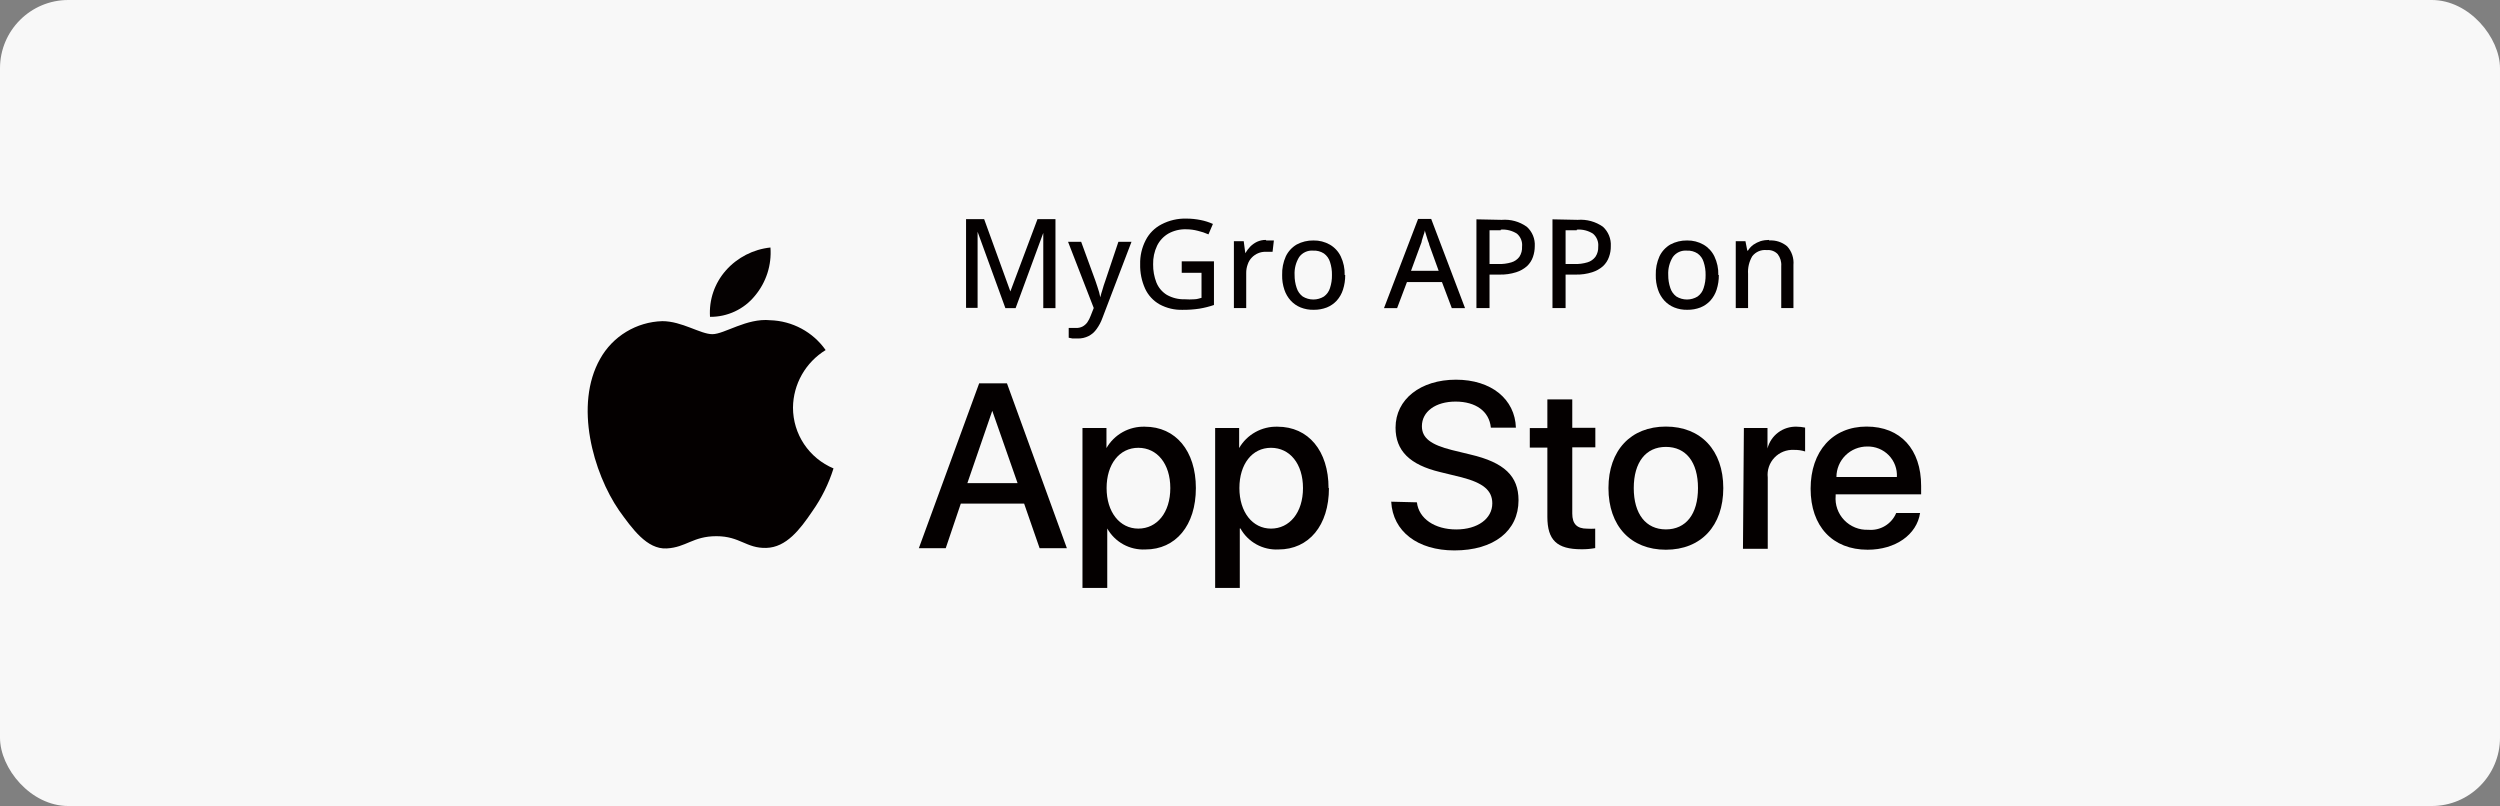
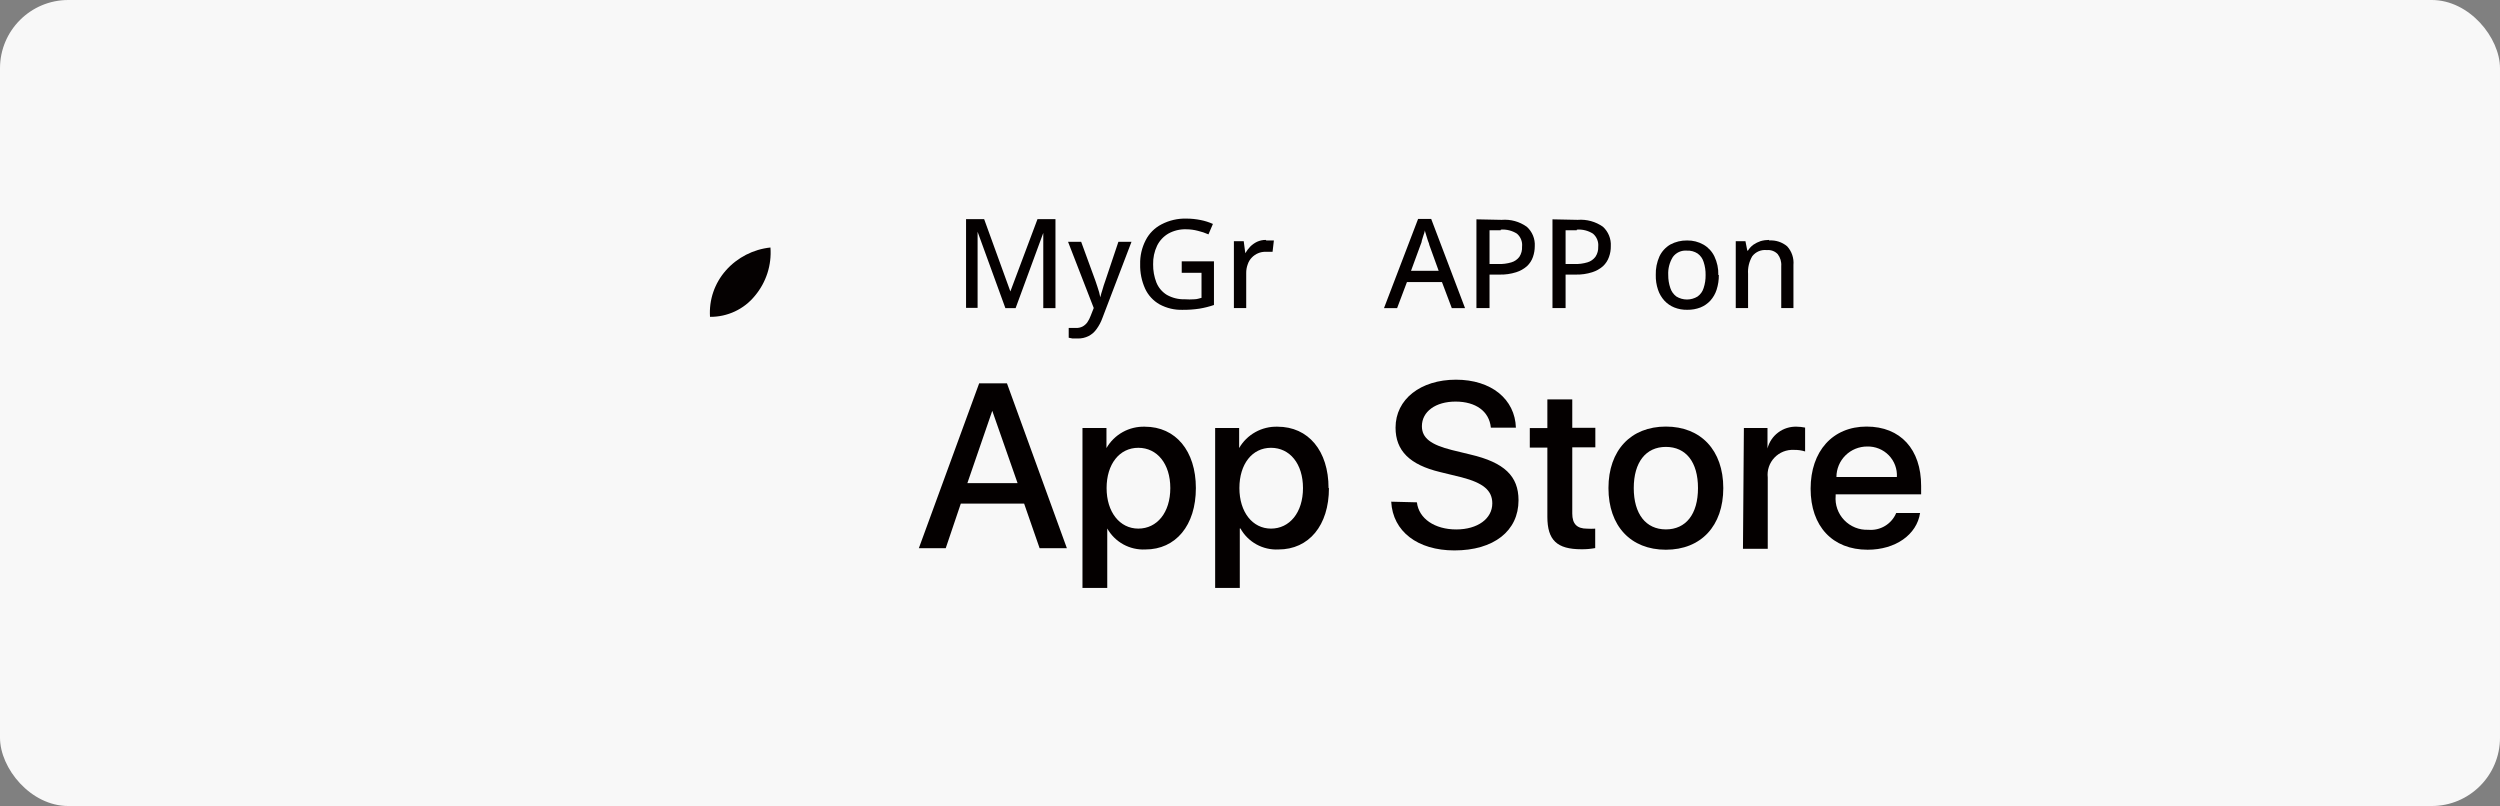
<svg xmlns="http://www.w3.org/2000/svg" width="183" height="59" viewBox="0 0 183 59" fill="none">
  <rect x="0" y="0" width="183" height="59" fill="#808080" stroke="none" />
  <rect y="12.918" width="143.658" height="44.389" rx="5" fill="#F8F8F8" />
  <rect width="183" height="59" rx="5" fill="#F8F8F8" />
  <g clip-path="url(#clip0_1003_2856)">
-     <path d="M58.047 29.823C58.057 28.98 58.282 28.153 58.699 27.419C59.117 26.685 59.715 26.068 60.437 25.625C59.978 24.972 59.373 24.434 58.668 24.055C57.963 23.676 57.179 23.465 56.378 23.441C54.669 23.269 53.019 24.462 52.146 24.462C51.272 24.462 49.919 23.508 48.48 23.508C47.546 23.536 46.636 23.805 45.839 24.289C45.041 24.772 44.384 25.453 43.931 26.265C42.011 29.651 43.432 34.622 45.313 37.36C46.272 38.696 47.357 40.222 48.796 40.146C50.236 40.069 50.716 39.249 52.443 39.249C54.17 39.249 54.621 40.146 56.09 40.107C57.558 40.069 58.556 38.762 59.468 37.417C60.142 36.46 60.663 35.404 61.013 34.288C60.134 33.919 59.384 33.3 58.856 32.509C58.329 31.718 58.048 30.791 58.047 29.842" fill="#040000" />
    <path d="M55.264 21.647C56.088 20.661 56.494 19.395 56.397 18.117C55.136 18.25 53.971 18.85 53.134 19.796C52.725 20.259 52.412 20.796 52.212 21.379C52.013 21.962 51.932 22.578 51.973 23.193C52.603 23.199 53.227 23.063 53.797 22.795C54.367 22.528 54.869 22.135 55.264 21.647Z" fill="#050101" />
    <path d="M74.966 36.864H70.331L69.228 40.127H67.26L71.675 28.059H73.709L78.095 40.127H76.099L74.966 36.864ZM70.811 35.366H74.487L72.634 30.072L70.811 35.366Z" fill="#040000" />
    <path d="M87.538 35.727C87.538 38.465 86.06 40.221 83.843 40.221C83.28 40.249 82.72 40.12 82.227 39.849C81.733 39.578 81.326 39.174 81.051 38.685V43.045H79.237V31.329H80.993V32.798C81.275 32.309 81.686 31.904 82.181 31.629C82.676 31.353 83.238 31.217 83.805 31.234C86.051 31.234 87.538 32.999 87.538 35.727ZM85.667 35.727C85.667 33.953 84.707 32.779 83.325 32.779C81.943 32.779 81.003 33.972 81.003 35.727C81.003 37.483 81.963 38.694 83.325 38.694C84.688 38.694 85.667 37.53 85.667 35.727Z" fill="#040000" />
    <path d="M97.279 35.727C97.279 38.465 95.81 40.221 93.584 40.221C93.022 40.249 92.463 40.121 91.971 39.849C91.479 39.578 91.073 39.174 90.801 38.685H90.753V43.044H88.949V31.329H90.705V32.798C90.987 32.309 91.398 31.905 91.893 31.63C92.388 31.354 92.95 31.217 93.517 31.234C95.772 31.234 97.25 32.999 97.25 35.727M95.379 35.727C95.379 33.953 94.419 32.779 93.037 32.779C91.655 32.779 90.724 33.972 90.724 35.727C90.724 37.483 91.684 38.694 93.037 38.694C94.39 38.694 95.379 37.53 95.379 35.727Z" fill="#040000" />
    <path d="M103.718 36.77C103.852 37.963 105.023 38.755 106.597 38.755C108.171 38.755 109.236 37.963 109.236 36.847C109.236 35.893 108.564 35.349 106.991 34.939L105.426 34.557C103.19 34.023 102.154 32.992 102.154 31.304C102.154 29.224 103.987 27.793 106.578 27.793C109.169 27.793 110.896 29.224 110.964 31.304H109.131C109.015 30.102 108.017 29.396 106.549 29.396C105.081 29.396 104.083 30.13 104.083 31.199C104.083 32.057 104.726 32.553 106.29 32.945L107.624 33.269C110.119 33.851 111.156 34.853 111.156 36.618C111.156 38.869 109.342 40.291 106.463 40.291C103.776 40.291 101.952 38.907 101.837 36.723L103.718 36.77Z" fill="#040000" />
    <path d="M115.09 29.234V31.314H116.779V32.745H115.09V37.592C115.09 38.355 115.436 38.698 116.174 38.698C116.373 38.71 116.571 38.71 116.769 38.698V40.12C116.437 40.181 116.1 40.21 115.762 40.206C113.967 40.206 113.267 39.538 113.267 37.83V32.764H111.981V31.333H113.267V29.234H115.09Z" fill="#040000" />
    <path d="M117.739 35.728C117.739 32.961 119.38 31.225 121.942 31.225C124.504 31.225 126.145 32.961 126.145 35.728C126.145 38.494 124.514 40.24 121.942 40.24C119.37 40.24 117.739 38.504 117.739 35.728ZM124.293 35.728C124.293 33.819 123.41 32.713 121.942 32.713C120.474 32.713 119.591 33.839 119.591 35.728C119.591 37.617 120.474 38.752 121.942 38.752C123.41 38.752 124.293 37.636 124.293 35.728Z" fill="#040000" />
    <path d="M127.652 31.329H129.38V32.827C129.499 32.36 129.776 31.948 130.163 31.658C130.55 31.368 131.026 31.218 131.51 31.233C131.72 31.235 131.929 31.257 132.134 31.3V33.046C131.87 32.964 131.594 32.925 131.318 32.932C131.052 32.917 130.787 32.961 130.539 33.059C130.292 33.158 130.07 33.308 129.887 33.501C129.704 33.693 129.566 33.923 129.482 34.174C129.397 34.425 129.369 34.691 129.399 34.954V40.173H127.585L127.652 31.329Z" fill="#040000" />
    <path d="M140.55 37.55C140.31 39.143 138.746 40.24 136.711 40.24C134.139 40.24 132.537 38.523 132.537 35.775C132.537 33.028 134.149 31.225 136.634 31.225C139.12 31.225 140.627 32.894 140.627 35.565V36.185H134.37V36.29C134.341 36.615 134.382 36.942 134.49 37.249C134.598 37.557 134.771 37.838 134.997 38.073C135.223 38.309 135.498 38.494 135.801 38.616C136.105 38.738 136.432 38.794 136.759 38.78C137.187 38.819 137.617 38.72 137.984 38.499C138.352 38.277 138.639 37.945 138.803 37.55H140.55ZM134.408 34.917H138.851C138.869 34.626 138.825 34.334 138.723 34.06C138.621 33.787 138.463 33.537 138.26 33.327C138.056 33.117 137.81 32.952 137.539 32.841C137.267 32.731 136.976 32.677 136.682 32.684C136.387 32.683 136.094 32.74 135.82 32.851C135.547 32.963 135.298 33.127 135.088 33.335C134.879 33.542 134.712 33.789 134.599 34.06C134.486 34.332 134.427 34.623 134.427 34.917" fill="#040000" />
    <path d="M73.594 22.555L71.56 16.965C71.56 17.088 71.56 17.251 71.56 17.442C71.56 17.632 71.56 17.833 71.56 18.062C71.56 18.291 71.56 18.5 71.56 18.72V22.536H70.715V16.039H72.039L73.959 21.334L75.945 16.039H77.26V22.555H76.368V18.739C76.368 18.548 76.368 18.338 76.368 18.128C76.368 17.919 76.368 17.718 76.368 17.527C76.368 17.337 76.368 17.174 76.368 17.05L74.343 22.555H73.594Z" fill="#040000" />
    <path d="M78.181 17.699H79.141L80.187 20.561L80.331 20.991C80.379 21.124 80.417 21.258 80.456 21.391L80.542 21.763C80.584 21.58 80.635 21.398 80.696 21.22C80.753 21 80.83 20.781 80.907 20.561L81.867 17.699H82.826L80.696 23.28C80.594 23.566 80.452 23.836 80.273 24.082C80.125 24.299 79.924 24.476 79.688 24.597C79.439 24.723 79.162 24.786 78.882 24.778H78.508L78.229 24.721V24.005H78.469H78.757C78.927 24.014 79.096 23.978 79.247 23.9C79.383 23.825 79.501 23.721 79.592 23.595C79.691 23.45 79.772 23.293 79.832 23.128L80.062 22.546L78.181 17.699Z" fill="#040000" />
    <path d="M86.502 19.131H88.862V22.326C88.515 22.445 88.159 22.534 87.797 22.594C87.394 22.654 86.986 22.683 86.578 22.68C85.986 22.699 85.4 22.561 84.88 22.279C84.417 22.016 84.048 21.616 83.824 21.134C83.569 20.571 83.444 19.958 83.46 19.34C83.444 18.731 83.583 18.127 83.863 17.585C84.117 17.086 84.523 16.678 85.024 16.421C85.585 16.129 86.213 15.984 86.847 16.001C87.195 16.002 87.543 16.037 87.884 16.106C88.194 16.167 88.497 16.263 88.786 16.392L88.459 17.156C88.212 17.046 87.955 16.959 87.692 16.898C87.407 16.822 87.113 16.784 86.818 16.784C86.366 16.771 85.918 16.88 85.523 17.099C85.166 17.308 84.88 17.616 84.698 17.986C84.496 18.412 84.397 18.879 84.409 19.35C84.402 19.806 84.484 20.26 84.65 20.686C84.801 21.056 85.067 21.37 85.408 21.582C85.81 21.81 86.269 21.922 86.732 21.907C86.962 21.924 87.193 21.924 87.423 21.907C87.615 21.907 87.797 21.84 87.951 21.802V19.97H86.502V19.131Z" fill="#040000" />
    <path d="M92.691 17.601H92.979H93.248L93.152 18.431H92.903H92.643C92.456 18.427 92.269 18.462 92.096 18.536C91.926 18.605 91.772 18.709 91.645 18.841C91.505 18.98 91.4 19.15 91.338 19.337C91.258 19.547 91.219 19.771 91.223 19.995V22.552H90.321V17.658H91.041L91.156 18.536C91.257 18.359 91.379 18.196 91.521 18.049C91.666 17.904 91.835 17.785 92.02 17.696C92.219 17.607 92.435 17.561 92.653 17.562" fill="#040000" />
-     <path d="M98.469 20.13C98.473 20.496 98.418 20.86 98.305 21.208C98.211 21.505 98.054 21.778 97.845 22.01C97.645 22.226 97.399 22.396 97.125 22.506C96.819 22.624 96.493 22.682 96.165 22.677C95.837 22.686 95.51 22.628 95.206 22.506C94.932 22.396 94.686 22.226 94.486 22.01C94.274 21.778 94.114 21.505 94.016 21.208C93.899 20.861 93.844 20.496 93.853 20.13C93.838 19.661 93.929 19.195 94.121 18.766C94.294 18.404 94.571 18.102 94.918 17.898C95.295 17.696 95.718 17.595 96.146 17.602C96.567 17.594 96.981 17.7 97.346 17.907C97.692 18.108 97.969 18.407 98.142 18.766C98.346 19.192 98.444 19.659 98.43 20.13M94.764 20.13C94.761 20.454 94.813 20.777 94.918 21.084C94.997 21.331 95.151 21.548 95.359 21.704C95.593 21.848 95.862 21.924 96.137 21.924C96.411 21.924 96.68 21.848 96.914 21.704C97.125 21.551 97.28 21.333 97.356 21.084C97.457 20.776 97.506 20.454 97.499 20.13C97.506 19.806 97.457 19.484 97.356 19.176C97.28 18.927 97.125 18.709 96.914 18.556C96.681 18.405 96.405 18.331 96.127 18.346C95.93 18.329 95.731 18.363 95.552 18.445C95.371 18.527 95.216 18.654 95.1 18.814C94.856 19.208 94.739 19.668 94.764 20.13Z" fill="#040000" />
    <path d="M106.271 22.553L105.551 20.645H102.989L102.269 22.553H101.309L103.804 16.027H104.764L107.24 22.553H106.271ZM105.311 19.824L104.62 17.916C104.62 17.849 104.572 17.754 104.524 17.621C104.476 17.487 104.438 17.353 104.399 17.22C104.361 17.086 104.323 16.962 104.294 16.867C104.294 16.991 104.227 17.115 104.188 17.258L104.073 17.63C104.073 17.745 104.006 17.84 103.987 17.916L103.286 19.824H105.311Z" fill="#040000" />
    <path d="M109.917 16.093C110.572 16.038 111.226 16.217 111.76 16.599C111.959 16.776 112.115 16.996 112.216 17.243C112.318 17.489 112.362 17.755 112.345 18.02C112.345 18.29 112.3 18.557 112.211 18.812C112.123 19.066 111.975 19.294 111.779 19.48C111.548 19.683 111.277 19.836 110.982 19.928C110.592 20.052 110.183 20.11 109.773 20.1H109.034V22.552H108.075V16.055L109.917 16.093ZM109.85 16.856H109.034V19.327H109.677C110.002 19.338 110.326 19.296 110.637 19.203C110.872 19.134 111.078 18.99 111.222 18.793C111.363 18.574 111.43 18.317 111.414 18.058C111.435 17.881 111.411 17.701 111.346 17.535C111.281 17.369 111.176 17.221 111.04 17.104C110.689 16.881 110.275 16.777 109.86 16.808" fill="#040000" />
    <path d="M115.483 16.093C116.141 16.04 116.797 16.219 117.336 16.599C117.531 16.778 117.684 16.999 117.784 17.245C117.883 17.491 117.927 17.756 117.911 18.02C117.916 18.29 117.87 18.558 117.777 18.812C117.689 19.066 117.541 19.294 117.345 19.48C117.114 19.683 116.843 19.836 116.549 19.928C116.161 20.051 115.756 20.109 115.349 20.1H114.601V22.552H113.641V16.055L115.483 16.093ZM115.416 16.856H114.601V19.327H115.243C115.568 19.338 115.892 19.296 116.203 19.203C116.438 19.134 116.644 18.99 116.789 18.793C116.933 18.576 117.003 18.318 116.99 18.058C117.008 17.88 116.983 17.7 116.916 17.534C116.849 17.368 116.743 17.22 116.606 17.104C116.255 16.881 115.841 16.777 115.426 16.808" fill="#040000" />
    <path d="M125.819 20.13C125.823 20.496 125.768 20.86 125.656 21.208C125.561 21.505 125.404 21.778 125.195 22.01C124.995 22.226 124.75 22.396 124.475 22.506C124.17 22.624 123.844 22.682 123.516 22.677C123.187 22.686 122.861 22.628 122.556 22.506C122.282 22.396 122.036 22.226 121.836 22.01C121.625 21.778 121.464 21.505 121.366 21.208C121.249 20.861 121.194 20.496 121.203 20.13C121.188 19.661 121.28 19.195 121.472 18.766C121.644 18.404 121.921 18.102 122.268 17.898C122.646 17.696 123.068 17.595 123.497 17.602C123.917 17.594 124.332 17.7 124.696 17.907C125.042 18.108 125.32 18.407 125.493 18.766C125.696 19.192 125.795 19.659 125.781 20.13M122.115 20.13C122.111 20.454 122.163 20.777 122.268 21.084C122.347 21.331 122.501 21.548 122.71 21.704C122.943 21.848 123.212 21.924 123.487 21.924C123.762 21.924 124.031 21.848 124.264 21.704C124.476 21.551 124.631 21.333 124.706 21.084C124.808 20.776 124.856 20.454 124.85 20.13C124.856 19.806 124.808 19.484 124.706 19.176C124.631 18.927 124.476 18.709 124.264 18.556C124.031 18.405 123.755 18.331 123.477 18.346C123.28 18.329 123.082 18.363 122.902 18.445C122.722 18.527 122.566 18.654 122.451 18.814C122.207 19.208 122.09 19.668 122.115 20.13Z" fill="#040000" />
    <path d="M129.504 17.601C129.982 17.569 130.454 17.723 130.819 18.03C130.986 18.213 131.114 18.429 131.193 18.664C131.272 18.899 131.302 19.148 131.28 19.394V22.552H130.387V19.48C130.412 19.166 130.32 18.854 130.128 18.602C130.027 18.496 129.903 18.413 129.765 18.362C129.626 18.311 129.478 18.292 129.332 18.307C129.13 18.283 128.926 18.312 128.739 18.391C128.553 18.47 128.39 18.595 128.266 18.755C128.035 19.147 127.928 19.599 127.959 20.052V22.552H127.057V17.658H127.767L127.902 18.345H127.95C128.052 18.178 128.186 18.032 128.343 17.916C128.509 17.802 128.69 17.712 128.88 17.648C129.083 17.591 129.293 17.562 129.504 17.562" fill="#040000" />
  </g>
  <defs>
    <clipPath id="clip0_1003_2856">
      <rect width="97.656" height="27.037" fill="white" transform="translate(43 16)" />
    </clipPath>
  </defs>
</svg>